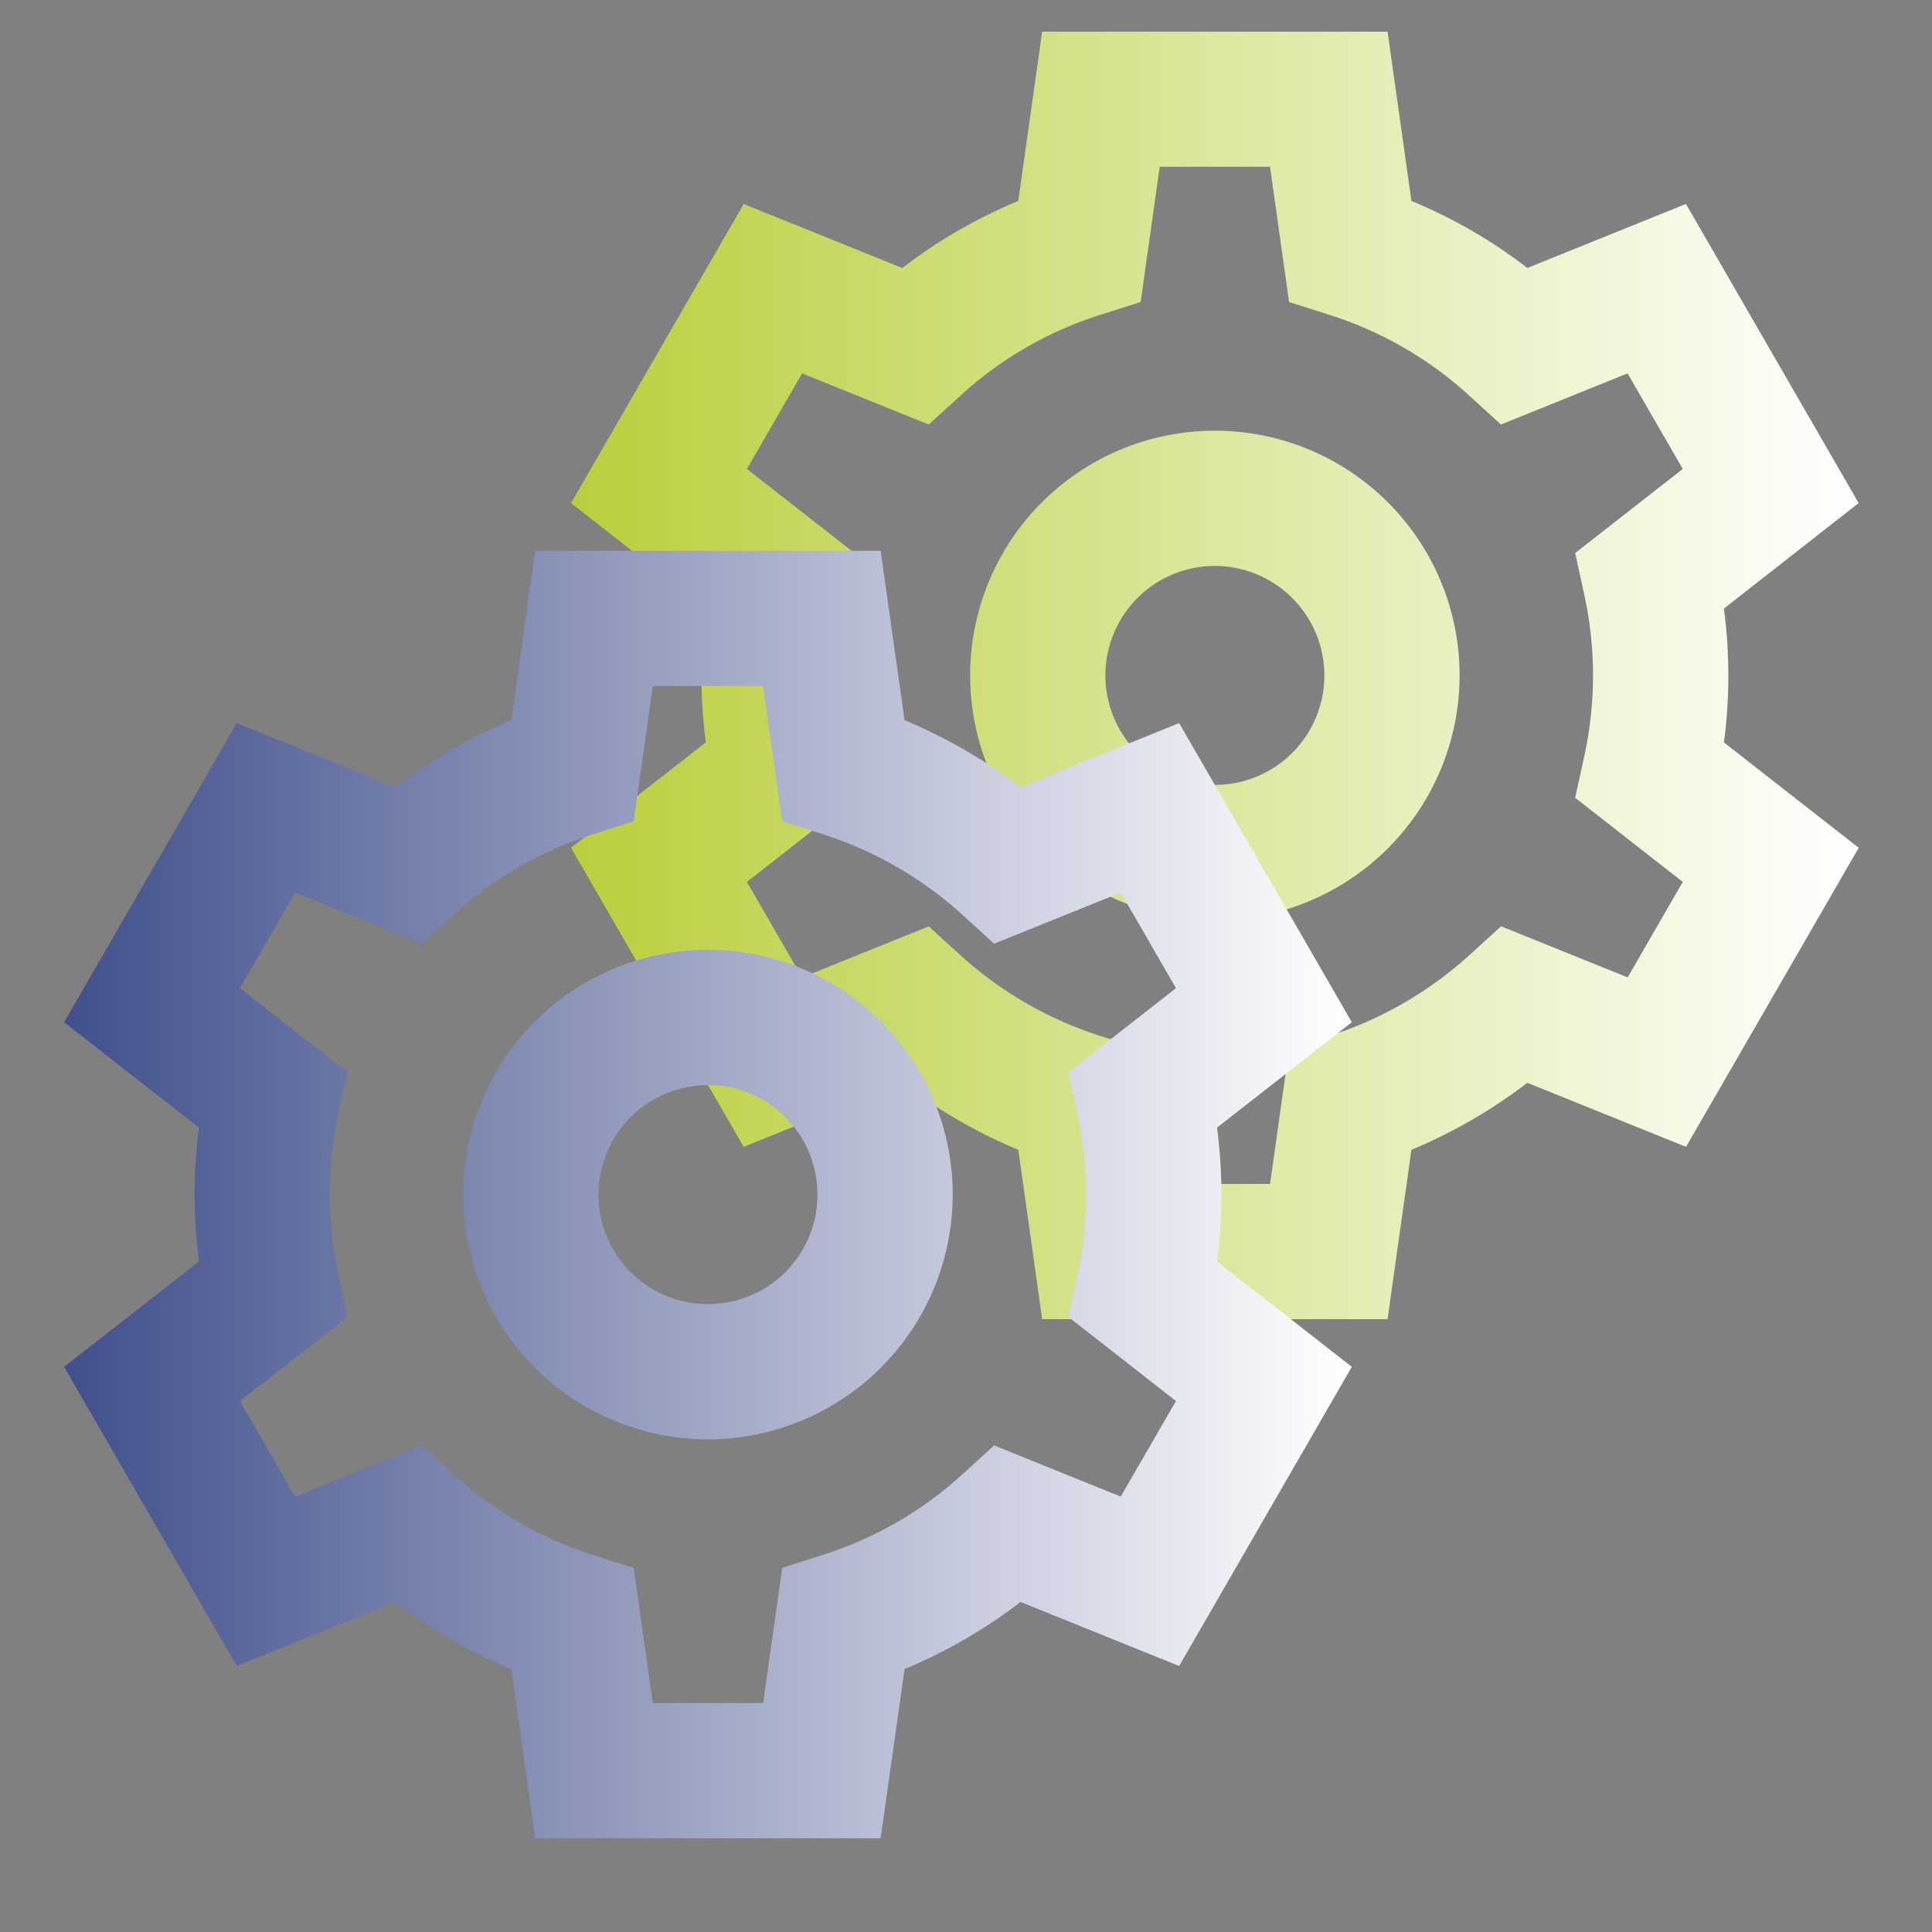
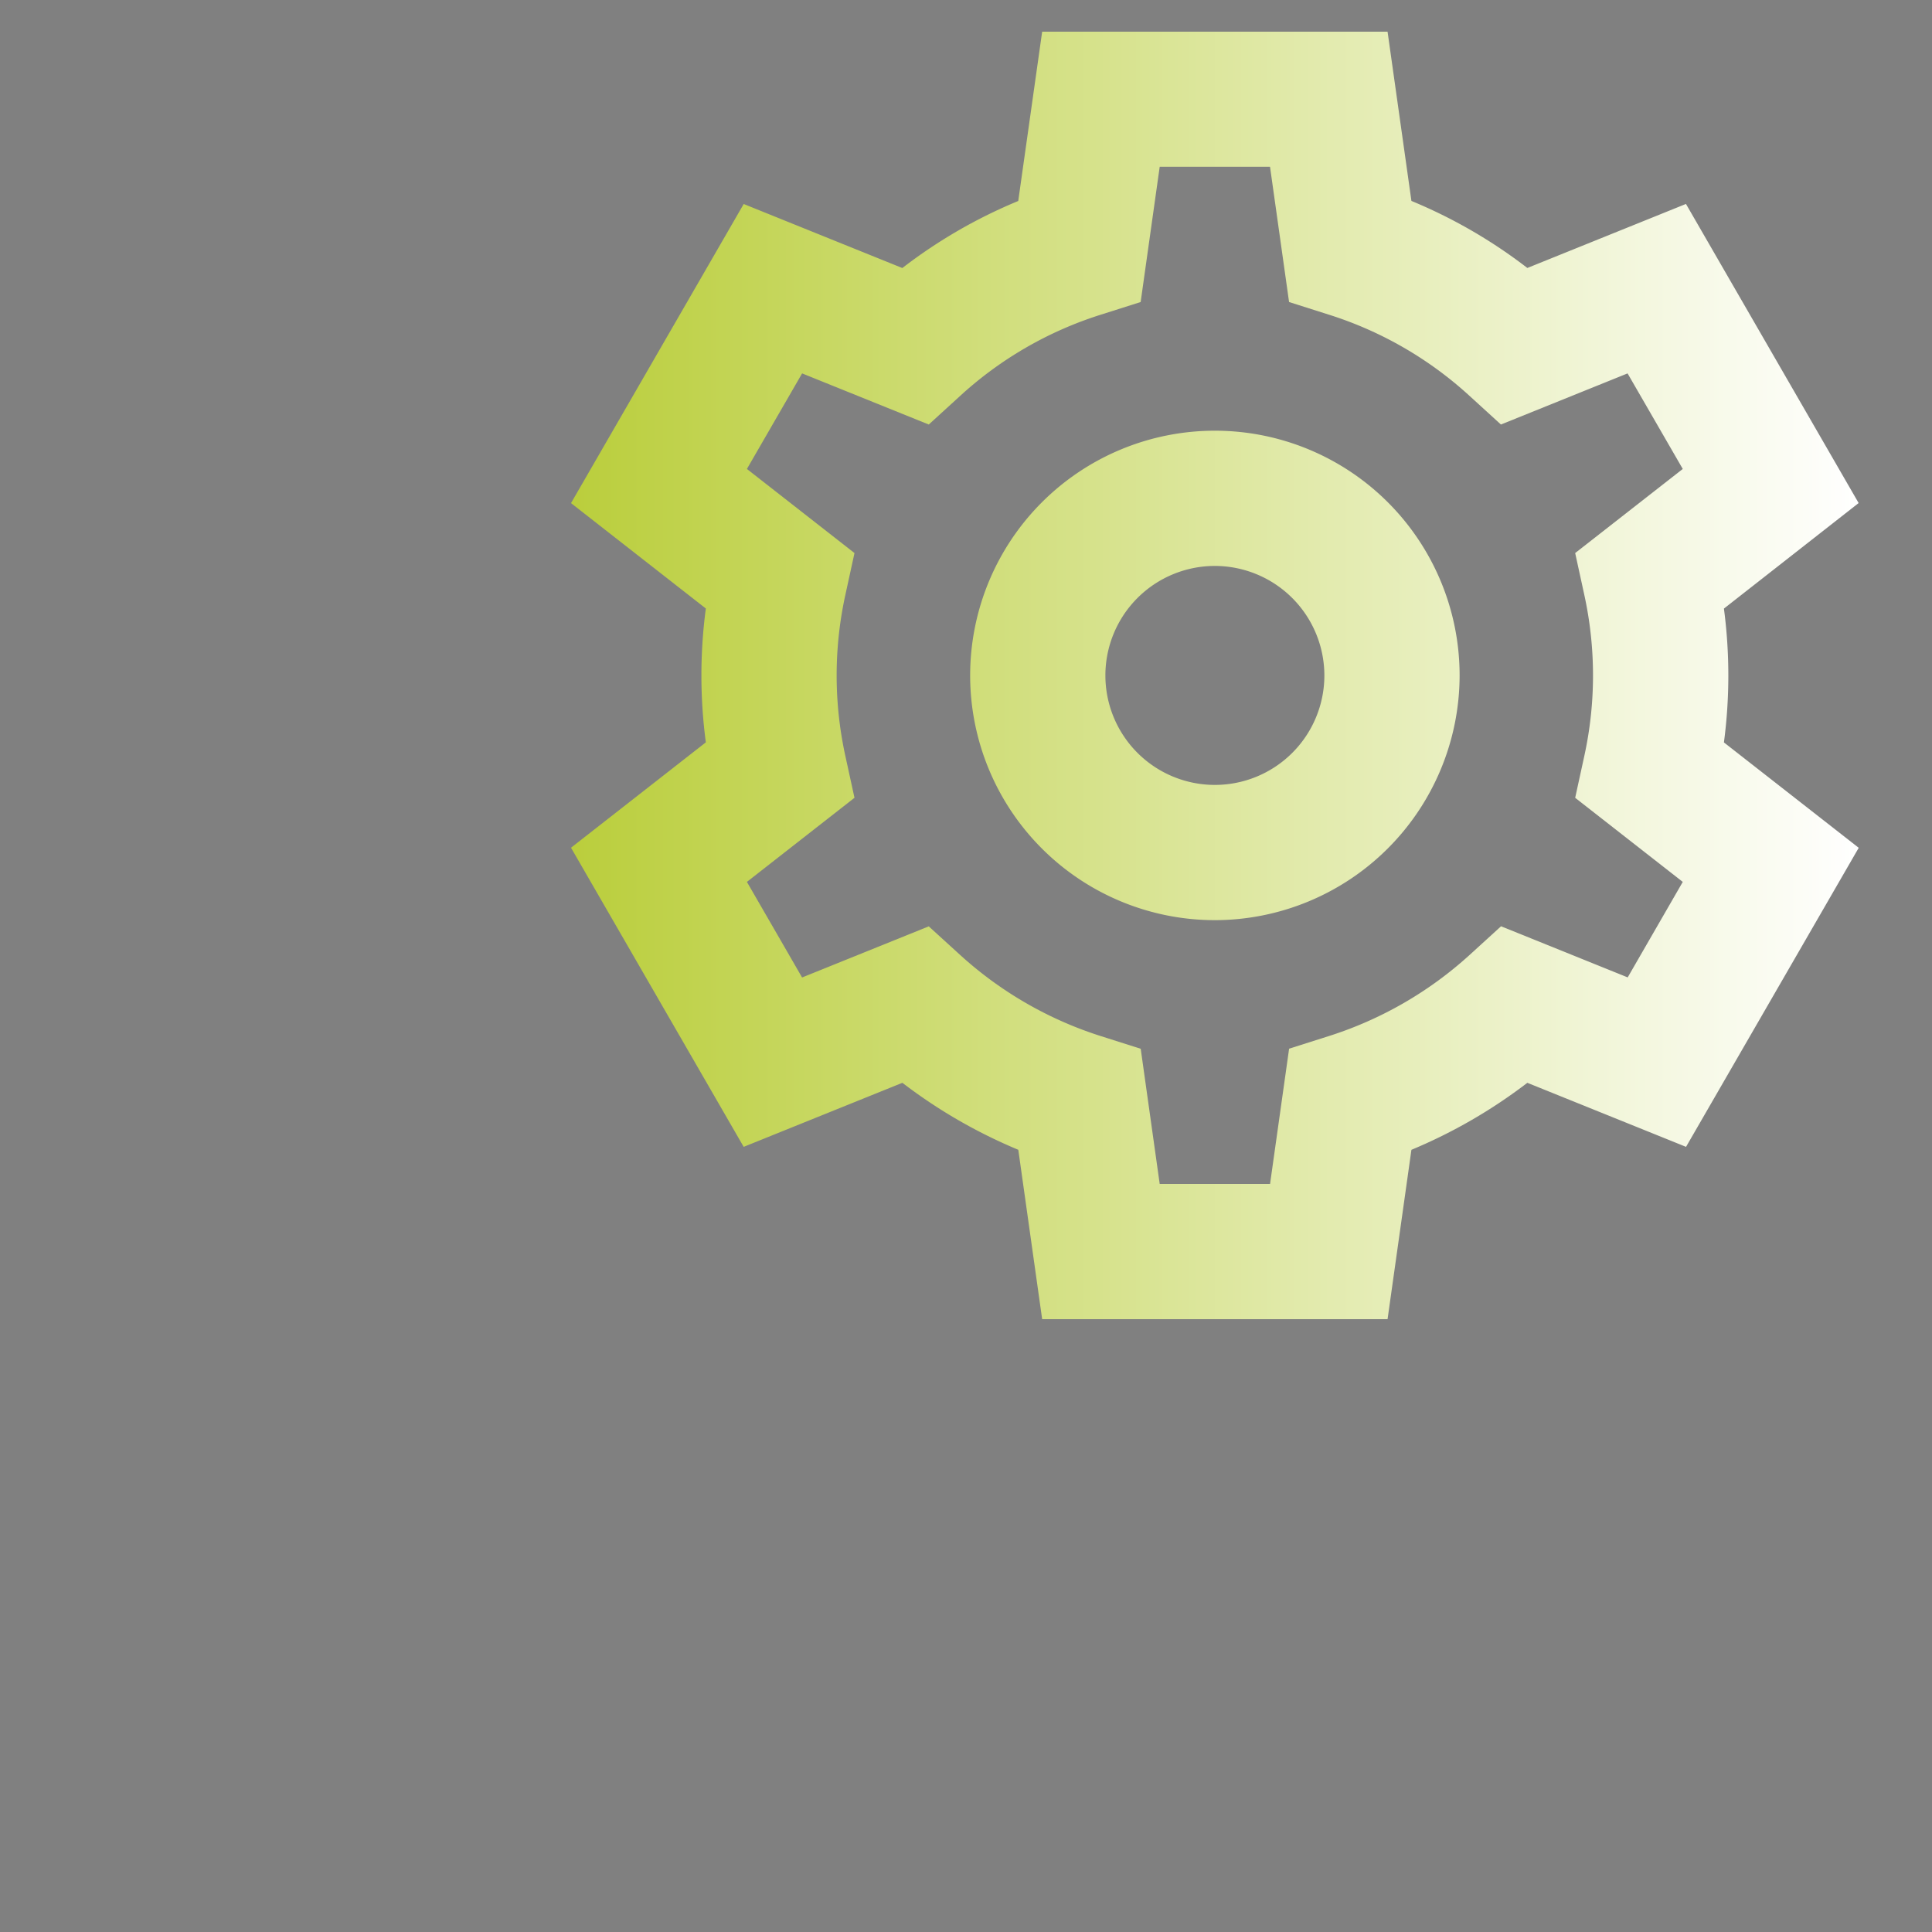
<svg xmlns="http://www.w3.org/2000/svg" viewBox="0 0 100 100">
  <rect x="0" y="0" width="100" height="100" fill="#808080" stroke="none" />
  <defs>
    <linearGradient id="Unbenannter_Verlauf_4" x1="29.556" y1="34.96" x2="96.207" y2="34.96" gradientUnits="userSpaceOnUse">
      <stop offset="0" stop-color="#bace3c" />
      <stop offset="1" stop-color="#fff" />
    </linearGradient>
    <linearGradient id="Unbenannter_Verlauf_17" x1="3.319" y1="61.829" x2="69.97" y2="61.829" gradientUnits="userSpaceOnUse">
      <stop offset="0" stop-color="#41508c" />
      <stop offset="1" stop-color="#fff" />
    </linearGradient>
  </defs>
  <g style="isolation:isolate">
    <g id="Ebene_2" data-name="Ebene 2">
      <path d="M71.82,68.28H53.942l-1.235-8.767a26.8,26.8,0,0,1-6-3.467l-8.214,3.315L29.556,43.878l6.978-5.454a26.314,26.314,0,0,1,0-6.928l-6.978-5.455,8.938-15.482,8.21,3.314a26.2,26.2,0,0,1,6-3.47L53.942,1.64H71.82L73.055,10.4a26.224,26.224,0,0,1,6,3.47l8.21-3.314,8.938,15.482L89.23,31.5a26.428,26.428,0,0,1,0,6.928l6.977,5.454L87.269,59.361l-8.214-3.315a26.823,26.823,0,0,1-6,3.468Zm-11.794-7h5.712l.986-7,2.1-.667a19.679,19.679,0,0,0,7.243-4.186l1.627-1.483,6.555,2.646L87.1,45.647l-5.569-4.353L82,39.146a19.52,19.52,0,0,0,0-8.371l-.469-2.149L87.1,24.273l-2.857-4.946-6.555,2.646-1.627-1.484A19.43,19.43,0,0,0,68.822,16.3l-2.1-.667-.986-7H60.026l-.986,7-2.1.667A19.414,19.414,0,0,0,49.7,20.489l-1.627,1.484-6.556-2.646L38.66,24.273l5.568,4.353-.469,2.149a19.52,19.52,0,0,0,0,8.371l.469,2.148L38.66,45.647l2.856,4.947,6.556-2.646L49.7,49.431a19.679,19.679,0,0,0,7.243,4.186l2.1.667Zm2.855-13.653A12.667,12.667,0,1,1,75.549,34.96,12.681,12.681,0,0,1,62.881,47.627Zm0-18.334a5.667,5.667,0,1,0,5.668,5.667A5.673,5.673,0,0,0,62.881,29.293Z" fill="url(#Unbenannter_Verlauf_4)" style="mix-blend-mode:multiply" />
-       <path d="M45.582,95.149H27.7l-1.233-8.762a26.239,26.239,0,0,1-6-3.47l-8.21,3.314L3.319,70.748,10.3,65.293a26.421,26.421,0,0,1,0-6.927L3.319,52.911l8.938-15.483,8.214,3.315a26.858,26.858,0,0,1,6-3.467L27.7,28.509H45.582l1.237,8.767a26.88,26.88,0,0,1,6,3.467l8.214-3.315L69.97,52.911l-6.977,5.455a26.421,26.421,0,0,1,0,6.927l6.977,5.455L61.032,86.231l-8.21-3.314a26.261,26.261,0,0,1-6,3.47Zm-11.794-7H39.5l.987-7,2.1-.668A19.4,19.4,0,0,0,49.827,76.3l1.627-1.484,6.556,2.647,2.857-4.946L55.3,68.164l.469-2.149a19.516,19.516,0,0,0,0-8.37L55.3,55.5l5.569-4.353L58.01,46.2l-6.556,2.646-1.627-1.483a19.665,19.665,0,0,0-7.243-4.186l-2.1-.667-.987-7H33.788l-.985,7-2.1.667a19.665,19.665,0,0,0-7.243,4.186l-1.627,1.483L15.279,46.2l-2.857,4.947L17.991,55.5l-.469,2.149a19.516,19.516,0,0,0,0,8.37l.469,2.149-5.569,4.353,2.857,4.946,6.555-2.647L23.461,76.3A19.416,19.416,0,0,0,30.7,80.486l2.1.668ZM36.644,74.5A12.668,12.668,0,1,1,49.312,61.83,12.682,12.682,0,0,1,36.644,74.5Zm0-18.335a5.668,5.668,0,1,0,5.668,5.668A5.674,5.674,0,0,0,36.644,56.162Z" fill="url(#Unbenannter_Verlauf_17)" style="mix-blend-mode:multiply" />
    </g>
  </g>
</svg>